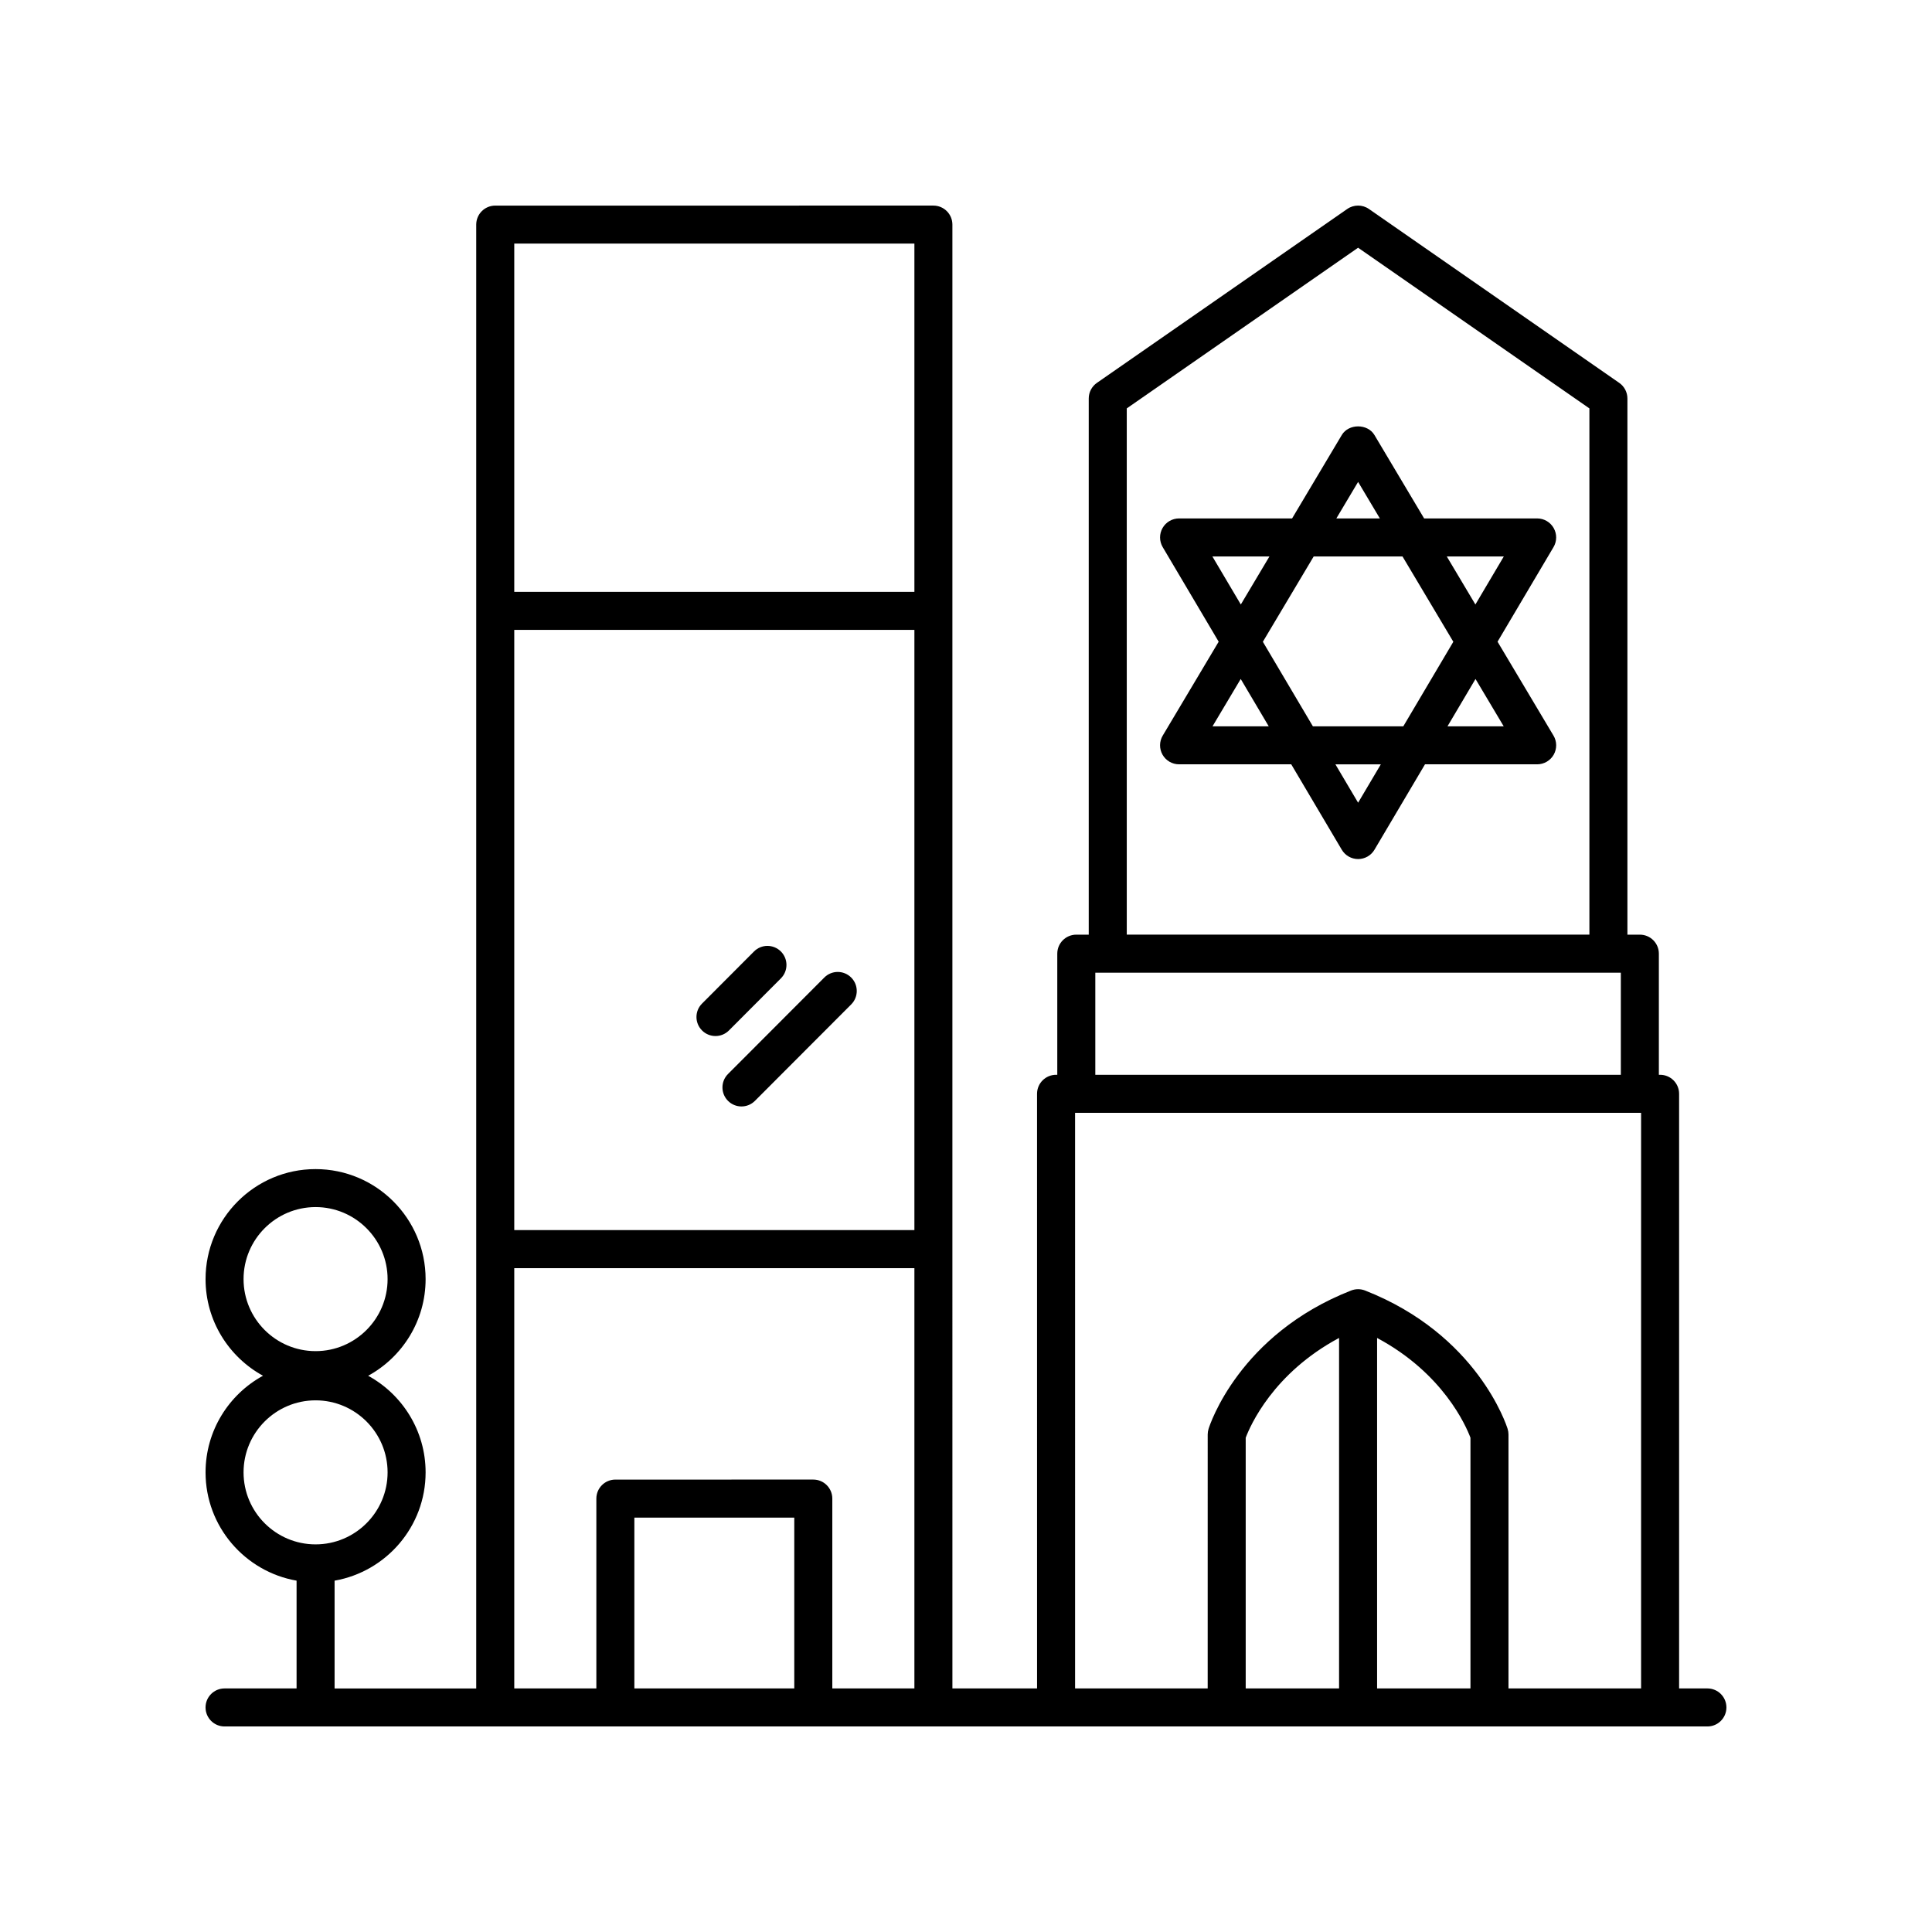
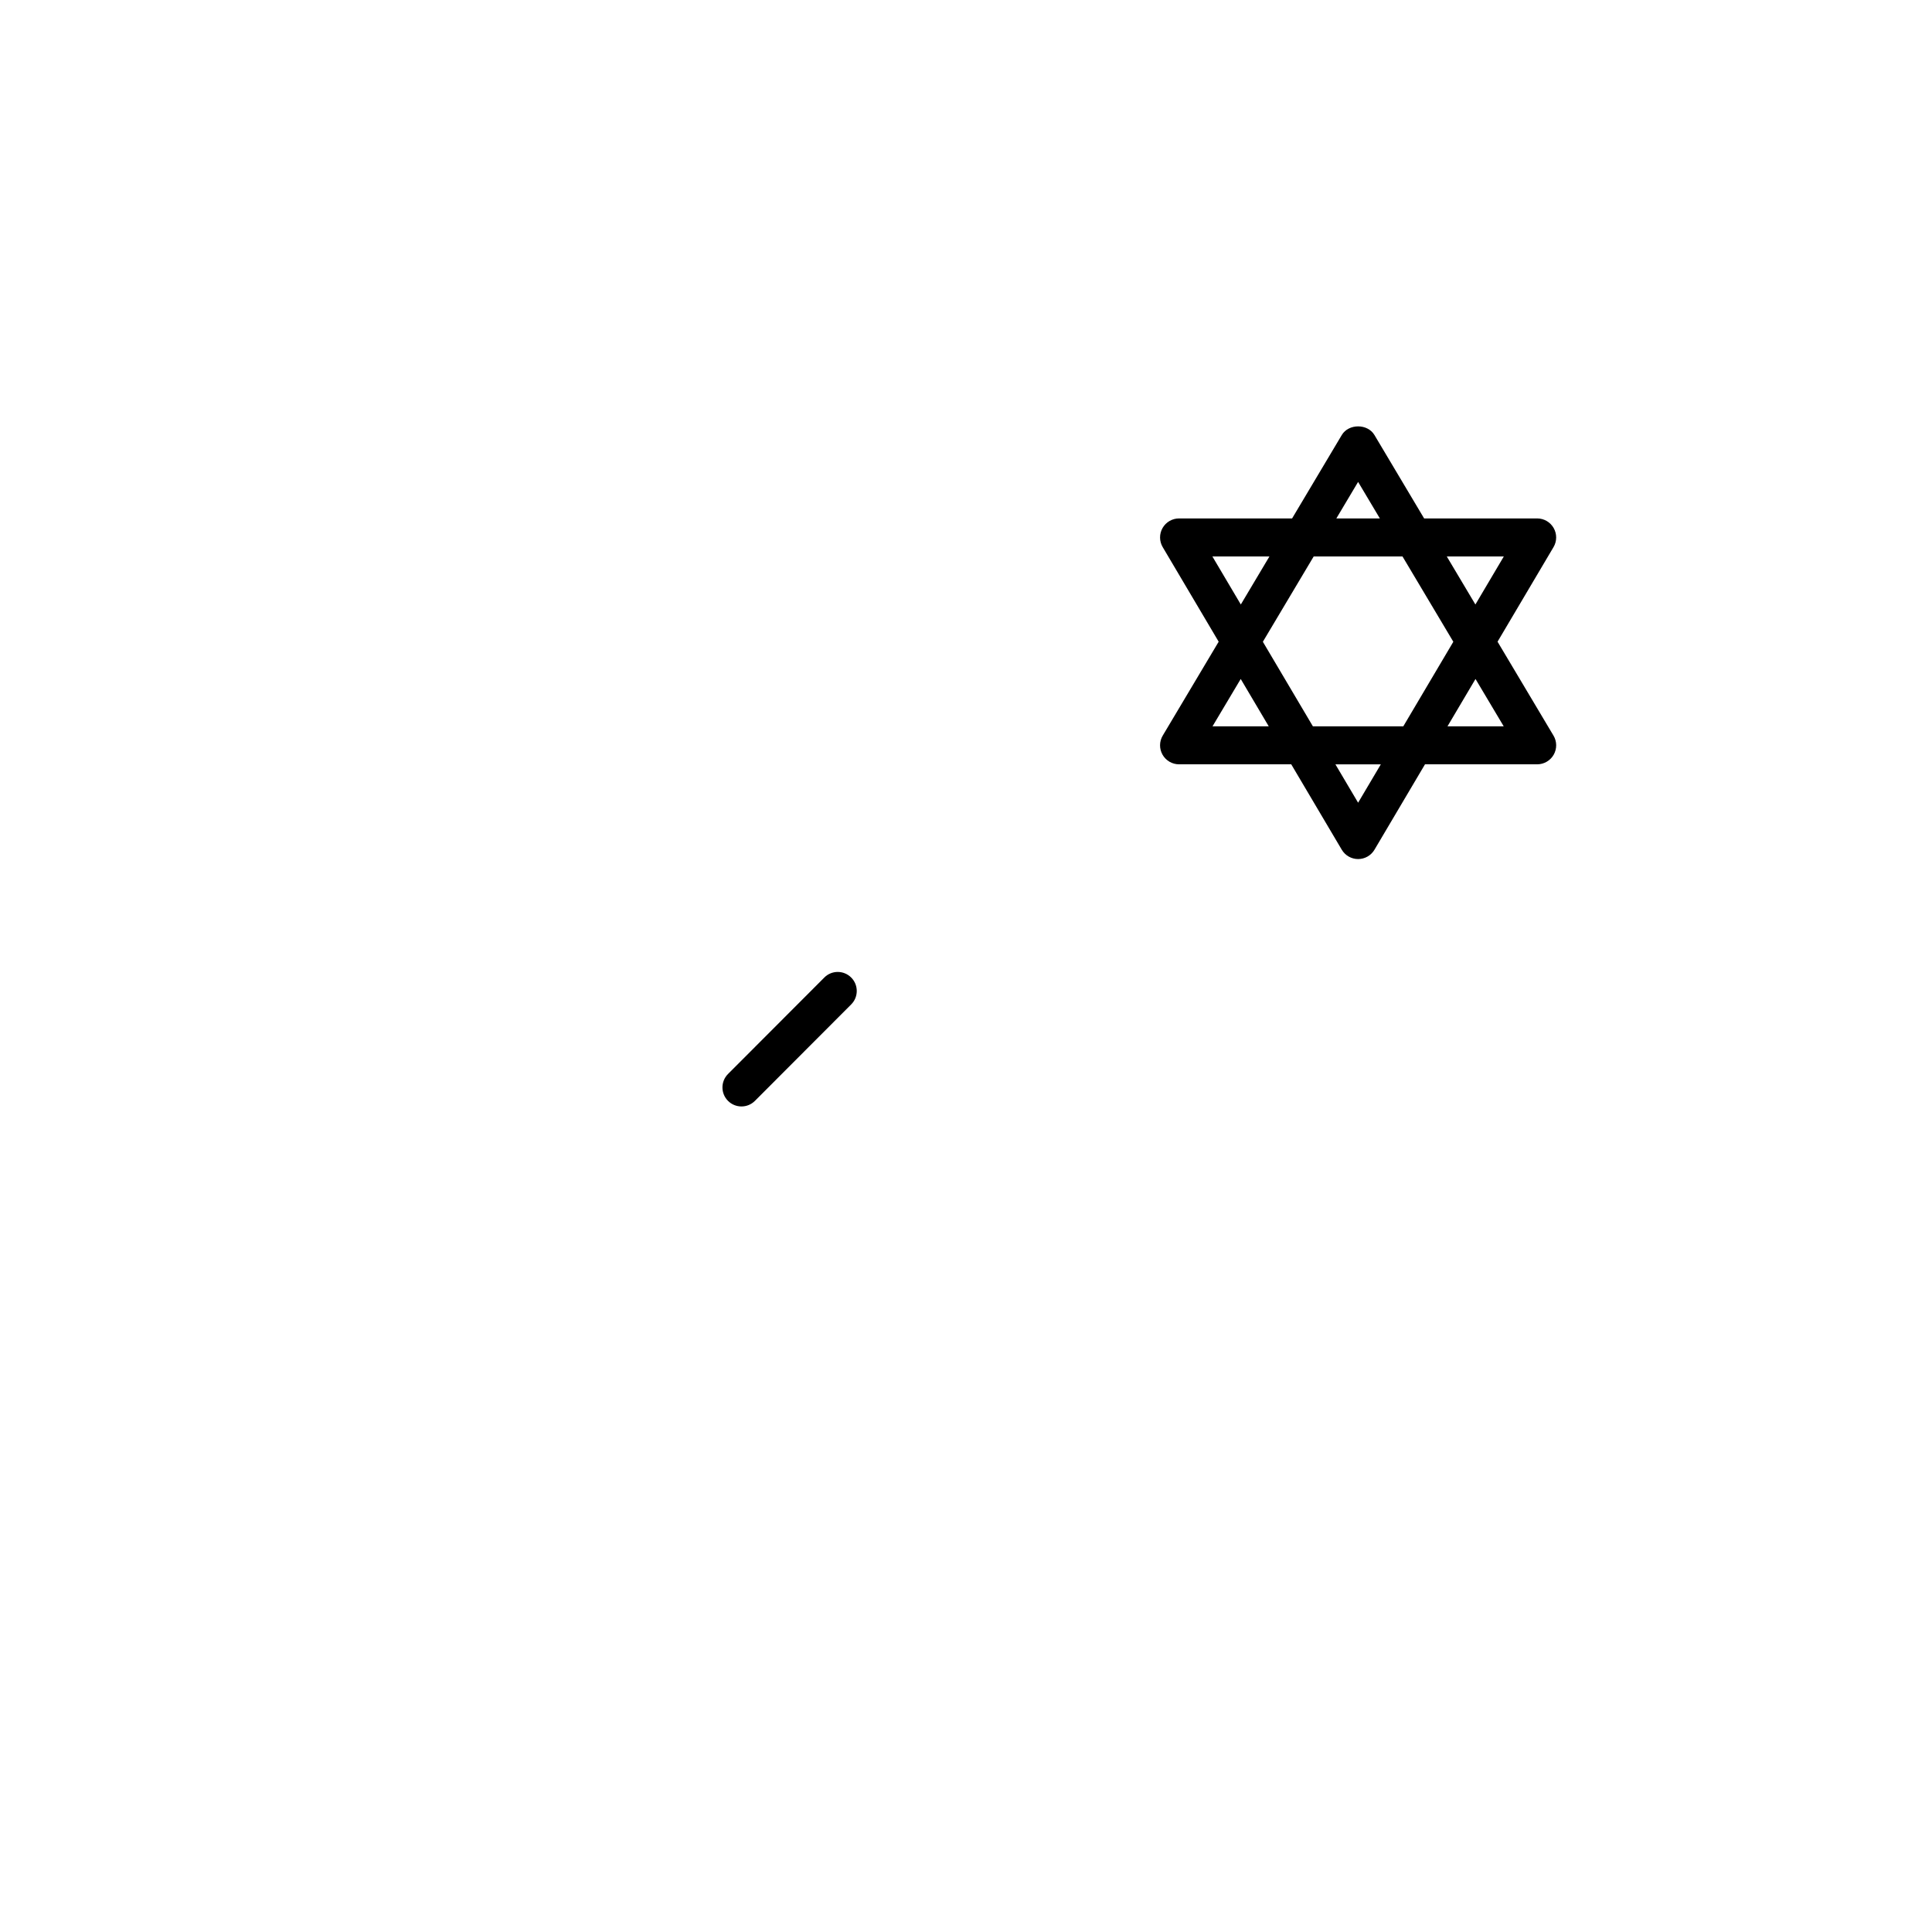
<svg xmlns="http://www.w3.org/2000/svg" fill="#000000" width="800px" height="800px" version="1.1" viewBox="144 144 512 512">
  <g>
-     <path d="m596.48 591.45h-7.5v-157.58c0-2.785-2.254-5.039-5.039-5.039h-0.324v-32.098c0-2.785-2.254-5.039-5.039-5.039h-3.297v-142.09c0-1.648-0.809-3.199-2.164-4.137l-66.336-46.086c-1.727-1.199-4.019-1.199-5.746 0l-66.344 46.086c-1.355 0.941-2.164 2.488-2.164 4.137v142.09h-3.297c-2.781 0-5.039 2.254-5.039 5.039v32.098h-0.324c-2.781 0-5.039 2.254-5.039 5.039l0.004 157.58h-22.434l-0.004-116.4c0-0.004 0.004-0.008 0.004-0.012s-0.004-0.008-0.004-0.012v-169.12c0-0.004 0.004-0.008 0.004-0.012 0-0.004-0.004-0.008-0.004-0.012v-102.36c0-2.785-2.254-5.039-5.039-5.039l-116.11 0.004c-2.781 0-5.039 2.254-5.039 5.039v387.93h-37.535v-28.562c13.68-2.398 24.121-14.336 24.121-28.695 0-11.031-6.164-20.652-15.223-25.605 9.062-4.953 15.223-14.574 15.223-25.605 0-16.082-13.082-29.164-29.16-29.164-16.074-0.008-29.156 13.074-29.156 29.156 0 11.031 6.164 20.652 15.223 25.605-9.062 4.953-15.223 14.574-15.223 25.609 0 14.359 10.441 26.297 24.121 28.695v28.562h-19.086c-2.781 0-5.039 2.254-5.039 5.039s2.254 5.039 5.039 5.039h392.97c2.781 0 5.039-2.254 5.039-5.039s-2.258-5.039-5.039-5.039zm-368.85-127.56c10.523 0 19.086 8.566 19.086 19.09 0 10.523-8.562 19.086-19.086 19.086-10.523-0.004-19.086-8.562-19.086-19.09 0-10.523 8.562-19.086 19.086-19.086zm-19.086 70.301c0-10.523 8.562-19.086 19.086-19.086 10.523 0 19.086 8.562 19.086 19.086s-8.562 19.086-19.086 19.086c-10.523 0-19.086-8.562-19.086-19.086zm234.06-281.96 61.305-42.582 61.297 42.582v139.46h-122.6zm-8.336 149.54h139.27v27.059h-139.27zm-5.363 37.137h150v152.54h-35.141v-67.281c0-0.508-0.078-1.008-0.227-1.492-0.316-1.02-8.062-25.023-37.789-36.68-1.188-0.461-2.496-0.461-3.68 0-29.727 11.656-37.477 35.66-37.789 36.68-0.148 0.48-0.227 0.984-0.227 1.492l-0.004 67.281h-35.141zm69.961 152.54h-24.742v-66.426c1.211-3.234 7.312-17.133 24.742-26.453zm10.078-92.875c17.457 9.328 23.547 23.254 24.742 26.445v66.43h-24.742zm-228.66-187.65h106.04v159.07h-106.04zm106.04-102.37v92.293h-106.04v-92.293zm-106.04 271.52h106.04v111.38h-21.754v-50.312c0-2.785-2.254-5.039-5.039-5.039l-52.453 0.004c-2.781 0-5.039 2.254-5.039 5.039v50.309h-21.754zm74.207 111.38h-42.379v-45.273h42.379z" />
-     <path d="m350.95 403.27c1.965-1.969 1.961-5.156-0.012-7.125-1.969-1.965-5.164-1.969-7.125 0.012l-13.773 13.805c-1.965 1.969-1.961 5.156 0.012 7.125 0.98 0.98 2.269 1.473 3.559 1.473 1.293 0 2.582-0.492 3.566-1.48z" />
    <path d="m369.57 403.05c-1.977-1.969-5.164-1.969-7.125 0.012l-25.516 25.562c-1.965 1.969-1.961 5.156 0.008 7.125 0.984 0.98 2.273 1.473 3.559 1.473 1.293 0 2.582-0.492 3.566-1.48l25.516-25.562c1.965-1.973 1.961-5.164-0.008-7.129z" />
    <path d="m555.69 338.94-14.824-24.883 14.832-25.066c0.922-1.555 0.934-3.488 0.039-5.059-0.895-1.574-2.566-2.543-4.375-2.543h-29.953l-13.168-22.105c-1.816-3.051-6.84-3.051-8.656 0l-13.168 22.105h-29.953c-1.812 0-3.481 0.969-4.375 2.543-0.895 1.57-0.879 3.504 0.039 5.059l14.832 25.066-14.824 24.883c-0.926 1.555-0.945 3.492-0.051 5.066 0.895 1.574 2.566 2.547 4.383 2.547h29.723l13.387 22.629c0.906 1.535 2.555 2.477 4.336 2.477s3.43-0.941 4.336-2.477l13.387-22.629h29.723c1.812 0 3.484-0.973 4.383-2.547 0.895-1.574 0.875-3.512-0.051-5.066zm-13.164-47.473-7.531 12.73-7.582-12.73zm-13.379 22.609-13.258 22.406h-23.961l-13.258-22.406 13.469-22.609h23.539zm-25.234-42.367 5.766 9.684h-11.535zm-38.617 19.758h15.117l-7.582 12.73zm0.035 45.012 7.473-12.543 7.422 12.543zm38.582 20.246-6.016-10.168h12.035zm23.688-20.246 7.422-12.543 7.473 12.543z" />
  </g>
</svg>